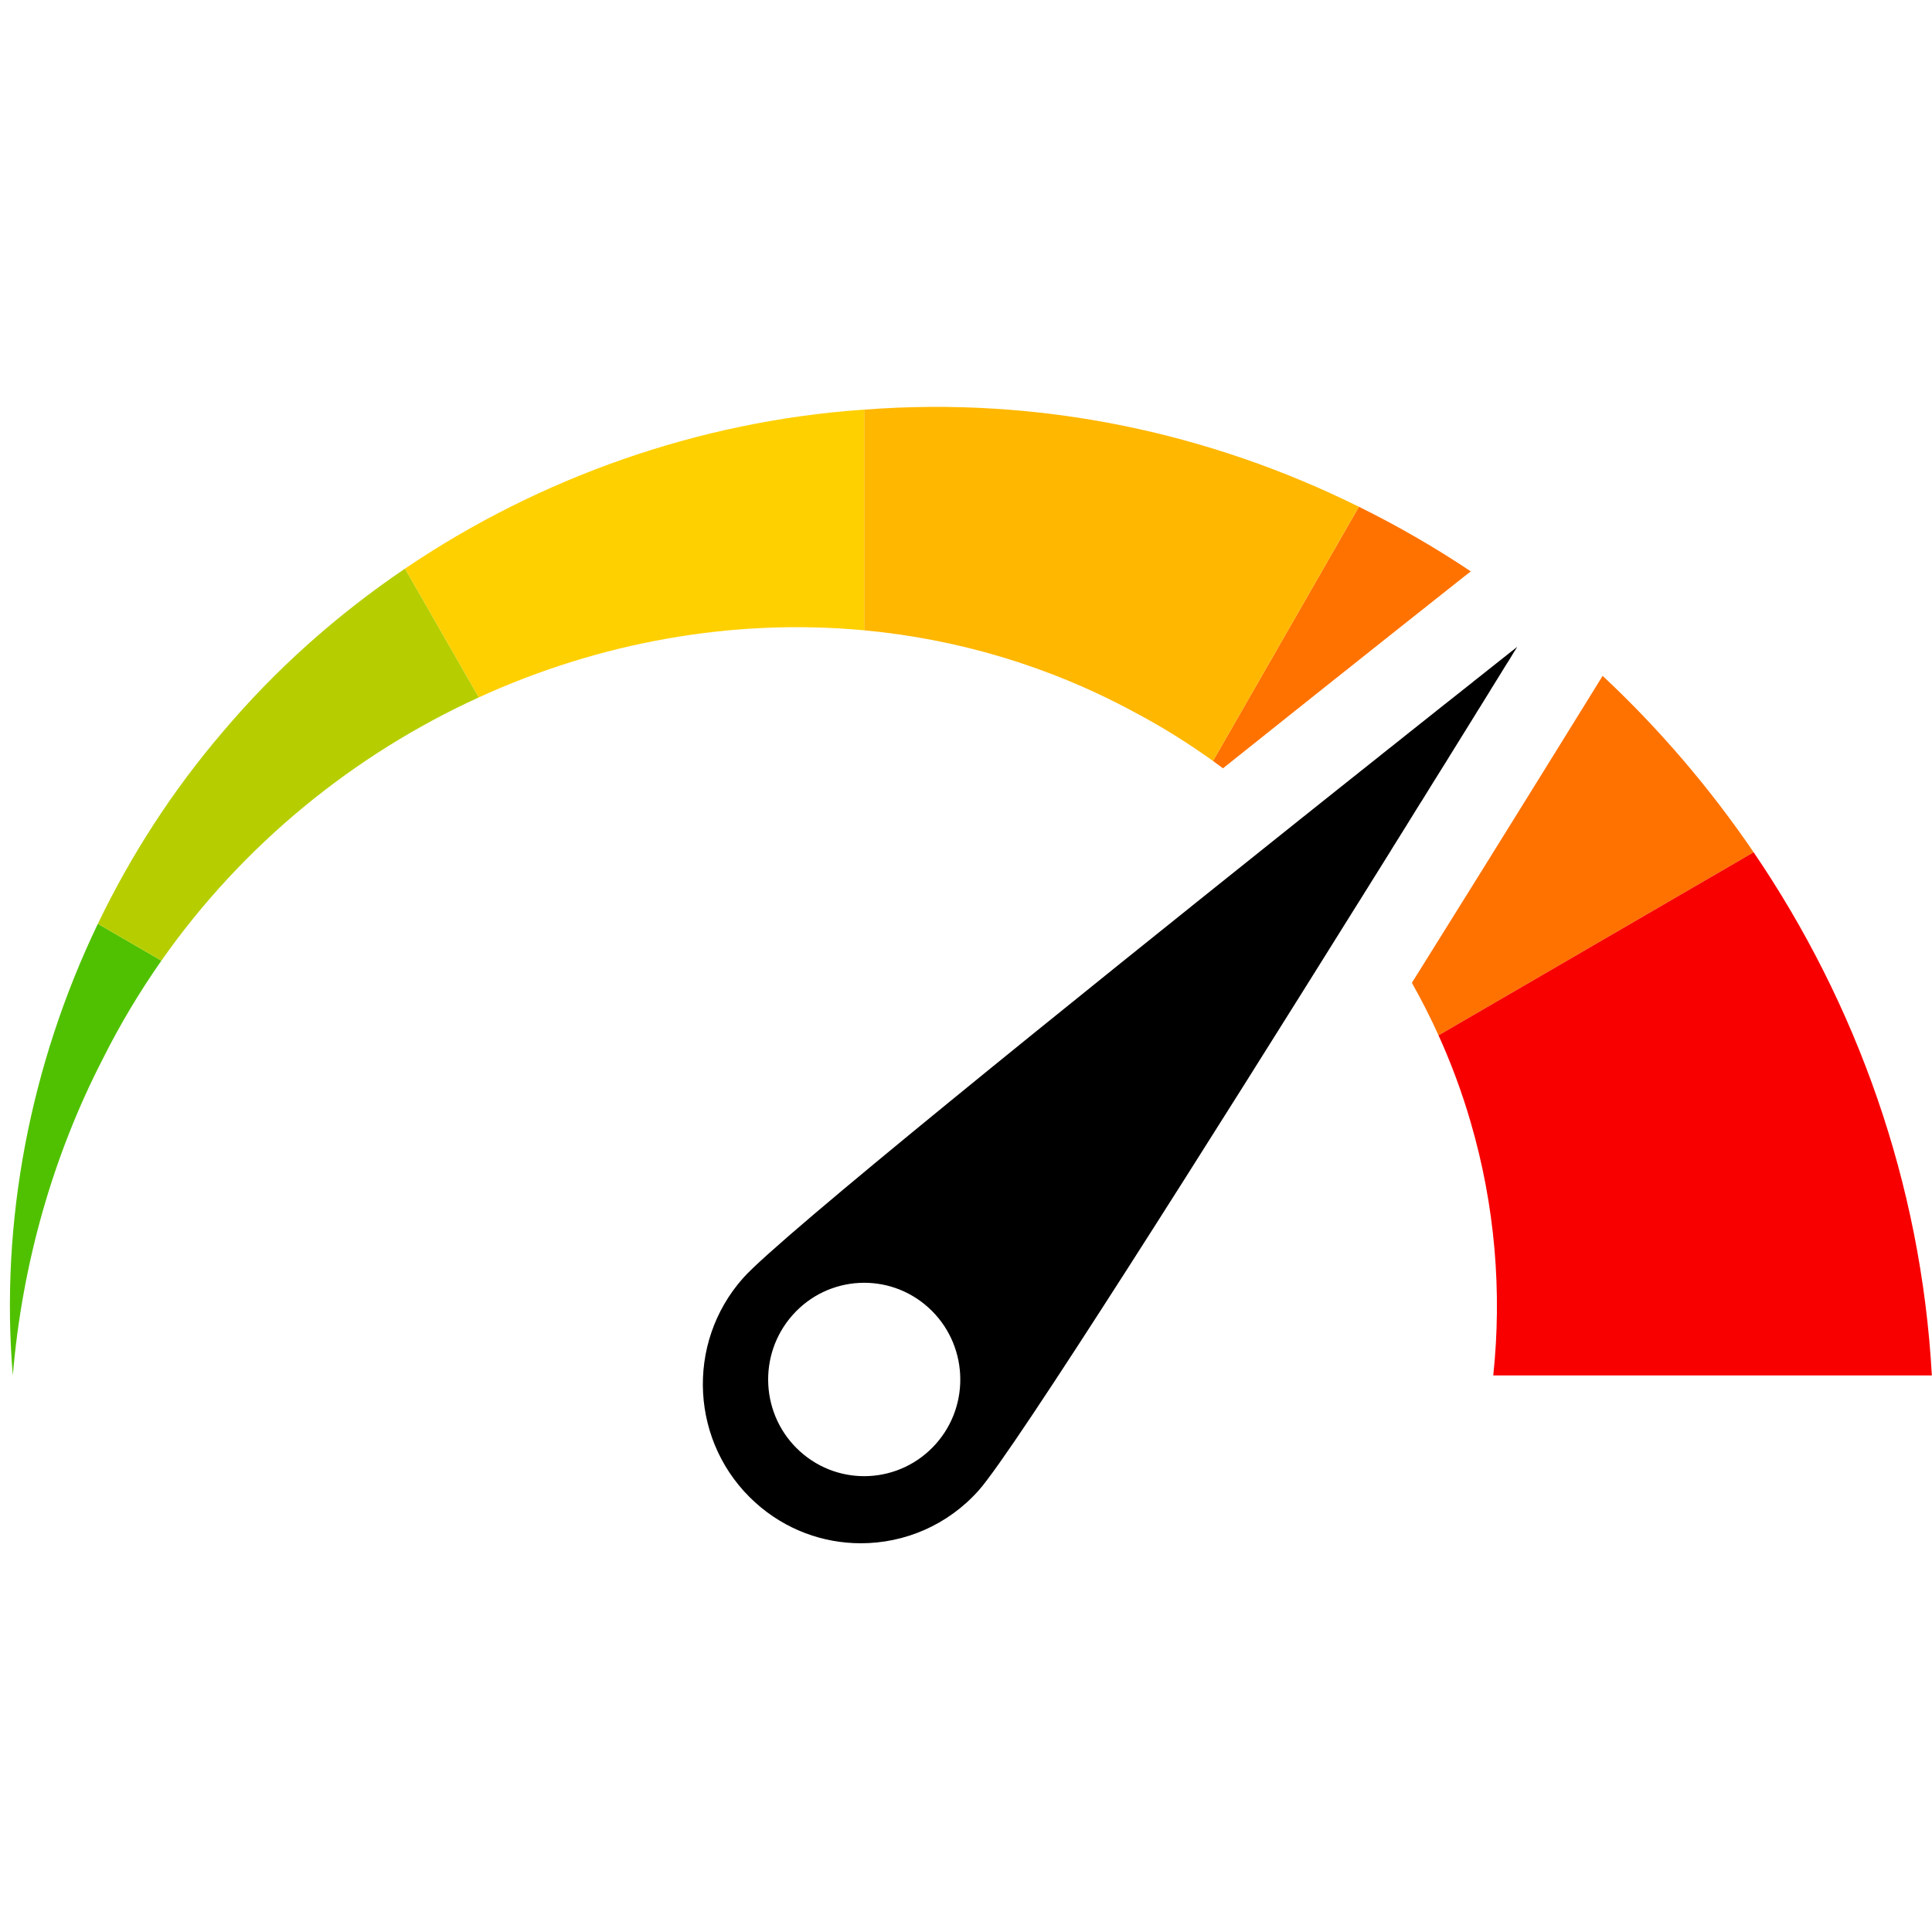
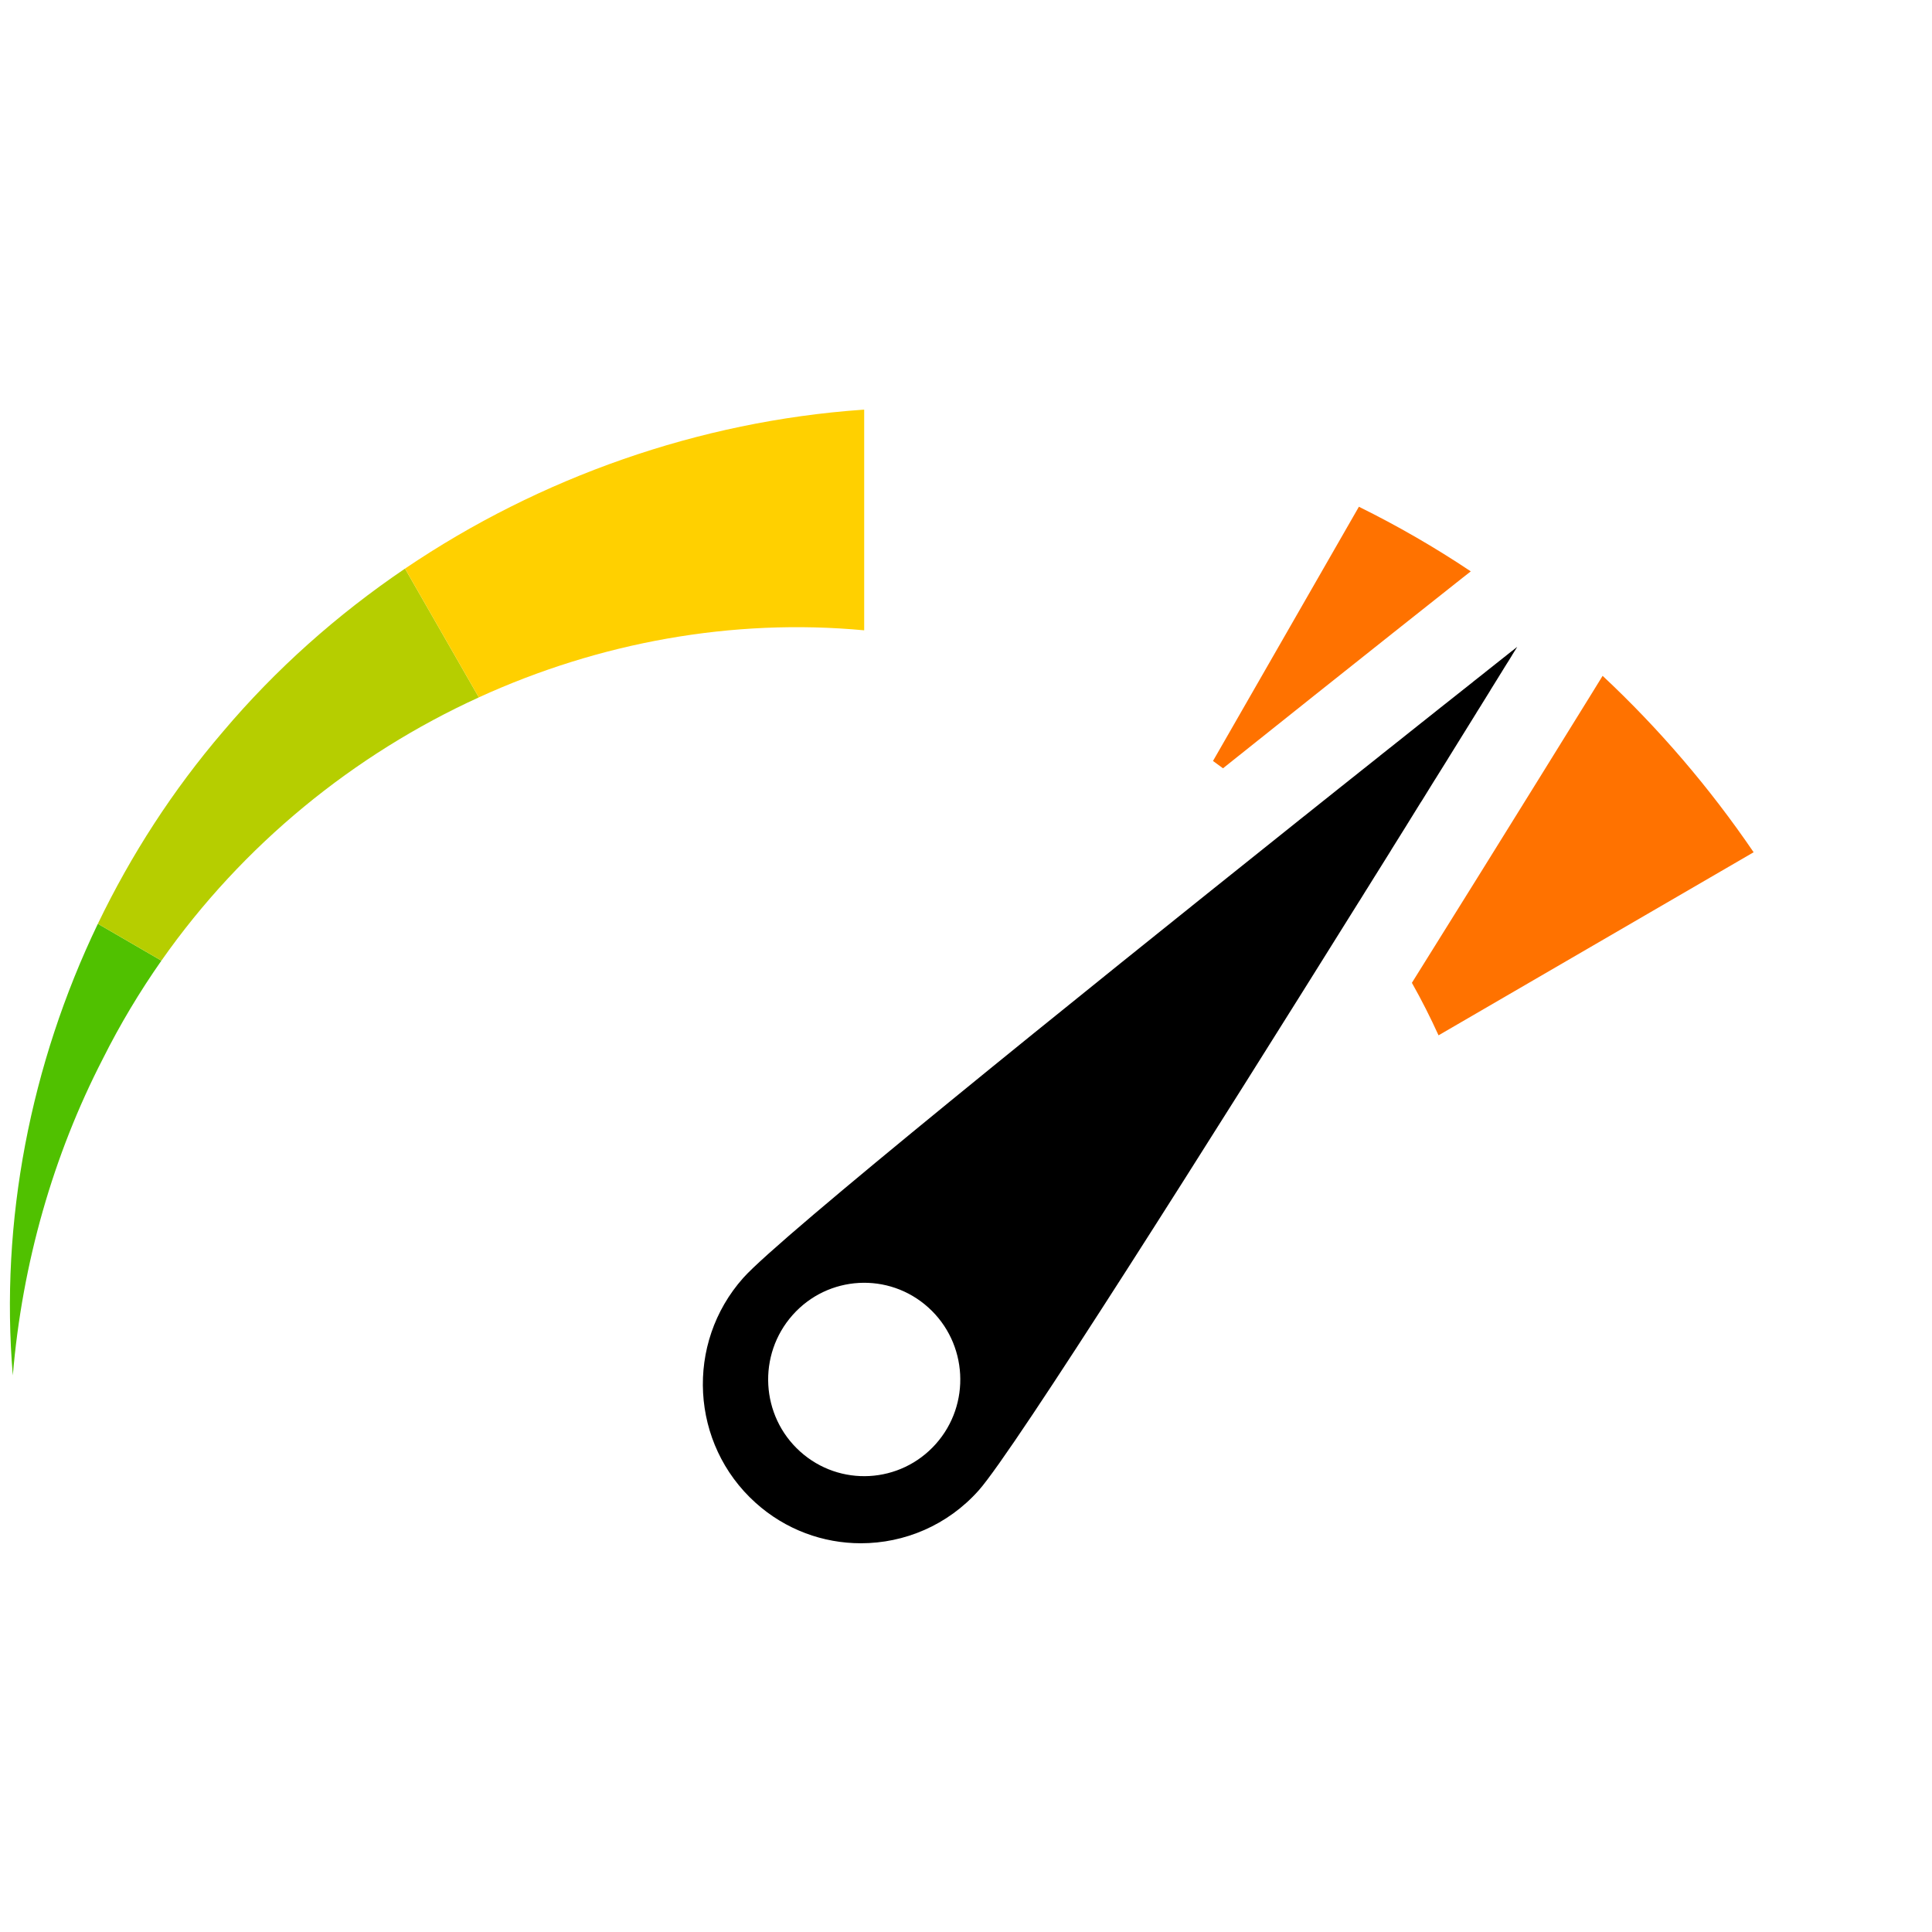
<svg xmlns="http://www.w3.org/2000/svg" width="128" zoomAndPan="magnify" viewBox="0 0 96 96" height="128" preserveAspectRatio="xMidYMid meet" version="1.0">
  <defs>
    <clipPath id="cdd4aea2c0">
      <path d="M 34.914 32.051 L 75.539 32.051 L 75.539 76.68 L 34.914 76.68 Z M 34.914 32.051 " clip-rule="nonzero" />
    </clipPath>
    <clipPath id="be686f19a0">
      <path d="M 71.477 42.164 L 95.992 42.164 L 95.992 68.418 L 71.477 68.418 Z M 71.477 42.164 " clip-rule="nonzero" />
    </clipPath>
  </defs>
  <g clip-path="url(#cdd4aea2c0)">
    <path fill="#000000" d="M 46.5 71.75 C 44.738 73.727 41.723 73.895 39.758 72.125 C 37.793 70.355 37.629 67.316 39.387 65.34 C 41.145 63.363 44.164 63.195 46.129 64.969 C 48.09 66.738 48.258 69.777 46.5 71.75 Z M 67.578 44.723 C 67.676 44.562 67.773 44.406 67.871 44.25 C 67.895 44.215 67.914 44.18 67.938 44.145 C 68.055 43.953 68.176 43.766 68.293 43.574 C 68.32 43.531 68.348 43.484 68.379 43.438 C 68.621 43.051 68.859 42.668 69.094 42.293 C 69.113 42.262 69.133 42.227 69.152 42.195 C 69.387 41.82 69.617 41.449 69.844 41.086 C 69.871 41.043 69.898 40.996 69.926 40.953 C 70.148 40.598 70.363 40.25 70.574 39.906 C 70.602 39.867 70.629 39.824 70.656 39.781 C 70.875 39.43 71.086 39.086 71.293 38.75 C 71.297 38.746 71.301 38.738 71.305 38.734 C 71.52 38.391 71.723 38.059 71.926 37.738 C 71.941 37.711 71.957 37.688 71.973 37.66 C 72.488 36.832 72.957 36.074 73.371 35.406 C 73.371 35.406 73.371 35.406 73.371 35.402 C 73.449 35.277 73.527 35.156 73.602 35.035 C 73.609 35.023 73.617 35.008 73.625 34.996 C 73.773 34.754 73.918 34.523 74.051 34.309 C 74.059 34.297 74.066 34.285 74.07 34.273 C 74.195 34.074 74.312 33.883 74.422 33.707 C 74.469 33.637 74.512 33.566 74.551 33.496 C 74.574 33.457 74.598 33.422 74.621 33.387 C 74.625 33.383 74.625 33.375 74.629 33.371 C 74.707 33.246 74.777 33.133 74.844 33.023 C 74.887 32.961 74.922 32.898 74.961 32.84 C 75.023 32.734 75.082 32.641 75.133 32.559 C 75.141 32.547 75.148 32.535 75.152 32.523 C 75.184 32.48 75.207 32.438 75.23 32.398 C 75.234 32.395 75.234 32.395 75.234 32.391 C 75.238 32.391 75.238 32.387 75.238 32.387 C 75.27 32.34 75.293 32.301 75.312 32.27 C 75.344 32.219 75.367 32.18 75.379 32.16 C 75.383 32.156 75.383 32.156 75.383 32.152 C 75.387 32.145 75.391 32.141 75.391 32.141 C 75.391 32.141 75.383 32.148 75.367 32.16 C 75.348 32.176 75.316 32.203 75.27 32.238 C 75.262 32.242 75.254 32.25 75.242 32.258 C 75.238 32.262 75.23 32.266 75.227 32.273 C 75.191 32.297 75.156 32.328 75.113 32.359 C 74.848 32.57 74.398 32.926 73.797 33.402 C 73.793 33.406 73.789 33.41 73.785 33.414 C 73.602 33.559 73.406 33.711 73.199 33.875 C 73.195 33.879 73.191 33.883 73.188 33.887 C 72.766 34.223 72.285 34.602 71.762 35.016 C 71.754 35.02 71.75 35.027 71.742 35.031 C 71.621 35.129 71.496 35.227 71.367 35.328 C 71.359 35.336 71.352 35.34 71.344 35.348 C 71.07 35.566 70.785 35.793 70.488 36.027 C 70.047 36.379 69.582 36.75 69.094 37.137 C 69.078 37.148 69.059 37.164 69.043 37.176 C 68.895 37.297 68.742 37.414 68.59 37.535 C 68.586 37.543 68.578 37.547 68.574 37.551 C 68.246 37.812 67.906 38.078 67.562 38.355 C 67.551 38.363 67.539 38.371 67.527 38.383 C 67.191 38.648 66.848 38.922 66.496 39.203 C 66.473 39.223 66.445 39.242 66.422 39.262 C 65.887 39.691 65.336 40.125 64.777 40.574 C 64.723 40.617 64.668 40.66 64.613 40.703 C 64.496 40.801 64.375 40.895 64.254 40.992 C 64.219 41.02 64.188 41.043 64.156 41.07 C 53.469 49.602 38.746 61.457 36.93 63.5 C 34.035 66.754 34.305 71.754 37.539 74.668 C 39.039 76.02 40.91 76.684 42.777 76.684 C 44.934 76.684 47.082 75.797 48.633 74.055 C 50.426 72.035 60.277 56.418 67.508 44.832 C 67.531 44.797 67.555 44.758 67.578 44.723 " fill-opacity="1" fill-rule="nonzero" />
  </g>
  <path fill="#ff7200" d="M 79.633 33.582 L 79.094 34.457 C 79.043 34.535 75.039 41.023 70.156 48.836 C 70.637 49.688 71.078 50.559 71.48 51.445 L 87.137 42.348 C 84.957 39.148 82.438 36.207 79.633 33.582 " fill-opacity="1" fill-rule="nonzero" />
  <g clip-path="url(#be686f19a0)">
-     <path fill="#f90000" d="M 95.992 68.344 C 95.465 58.793 92.25 49.863 87.137 42.348 L 71.48 51.445 C 72.113 52.844 72.648 54.285 73.074 55.754 C 74.289 59.906 74.641 64.188 74.199 68.344 L 95.992 68.344 " fill-opacity="1" fill-rule="nonzero" />
-   </g>
+     </g>
  <path fill="#50c100" d="M 0.637 68.344 C 1.102 62.777 2.641 57.402 5.113 52.605 C 5.969 50.895 6.945 49.27 8.02 47.734 L 4.863 45.902 C 1.516 52.875 -0.008 60.688 0.637 68.344 " fill-opacity="1" fill-rule="nonzero" />
  <path fill="#ff7200" d="M 60.77 38.176 C 67.359 32.914 72.629 28.746 72.699 28.691 L 73.082 28.391 C 71.301 27.199 69.445 26.129 67.523 25.18 L 60.273 37.812 C 60.441 37.934 60.605 38.055 60.77 38.176 " fill-opacity="1" fill-rule="nonzero" />
  <path fill="#b6ce00" d="M 23.793 34.652 L 20.125 28.254 C 16.762 30.531 13.703 33.25 11.082 36.352 C 8.594 39.254 6.512 42.477 4.863 45.902 L 8.02 47.734 C 12.074 41.957 17.594 37.484 23.793 34.652 " fill-opacity="1" fill-rule="nonzero" />
-   <path fill="#ffb700" d="M 56.418 35.414 C 57.758 36.125 59.047 36.93 60.273 37.812 L 67.523 25.18 C 60.094 21.504 51.695 19.684 42.941 20.355 L 42.941 31.32 C 47.547 31.75 52.117 33.078 56.418 35.414 " fill-opacity="1" fill-rule="nonzero" />
  <path fill="#ffd000" d="M 42.941 31.32 L 42.941 20.355 C 42.918 20.355 42.891 20.359 42.867 20.359 C 34.734 20.93 26.82 23.719 20.125 28.254 L 23.793 34.652 C 29.773 31.918 36.391 30.707 42.941 31.32 " fill-opacity="1" fill-rule="nonzero" />
</svg>